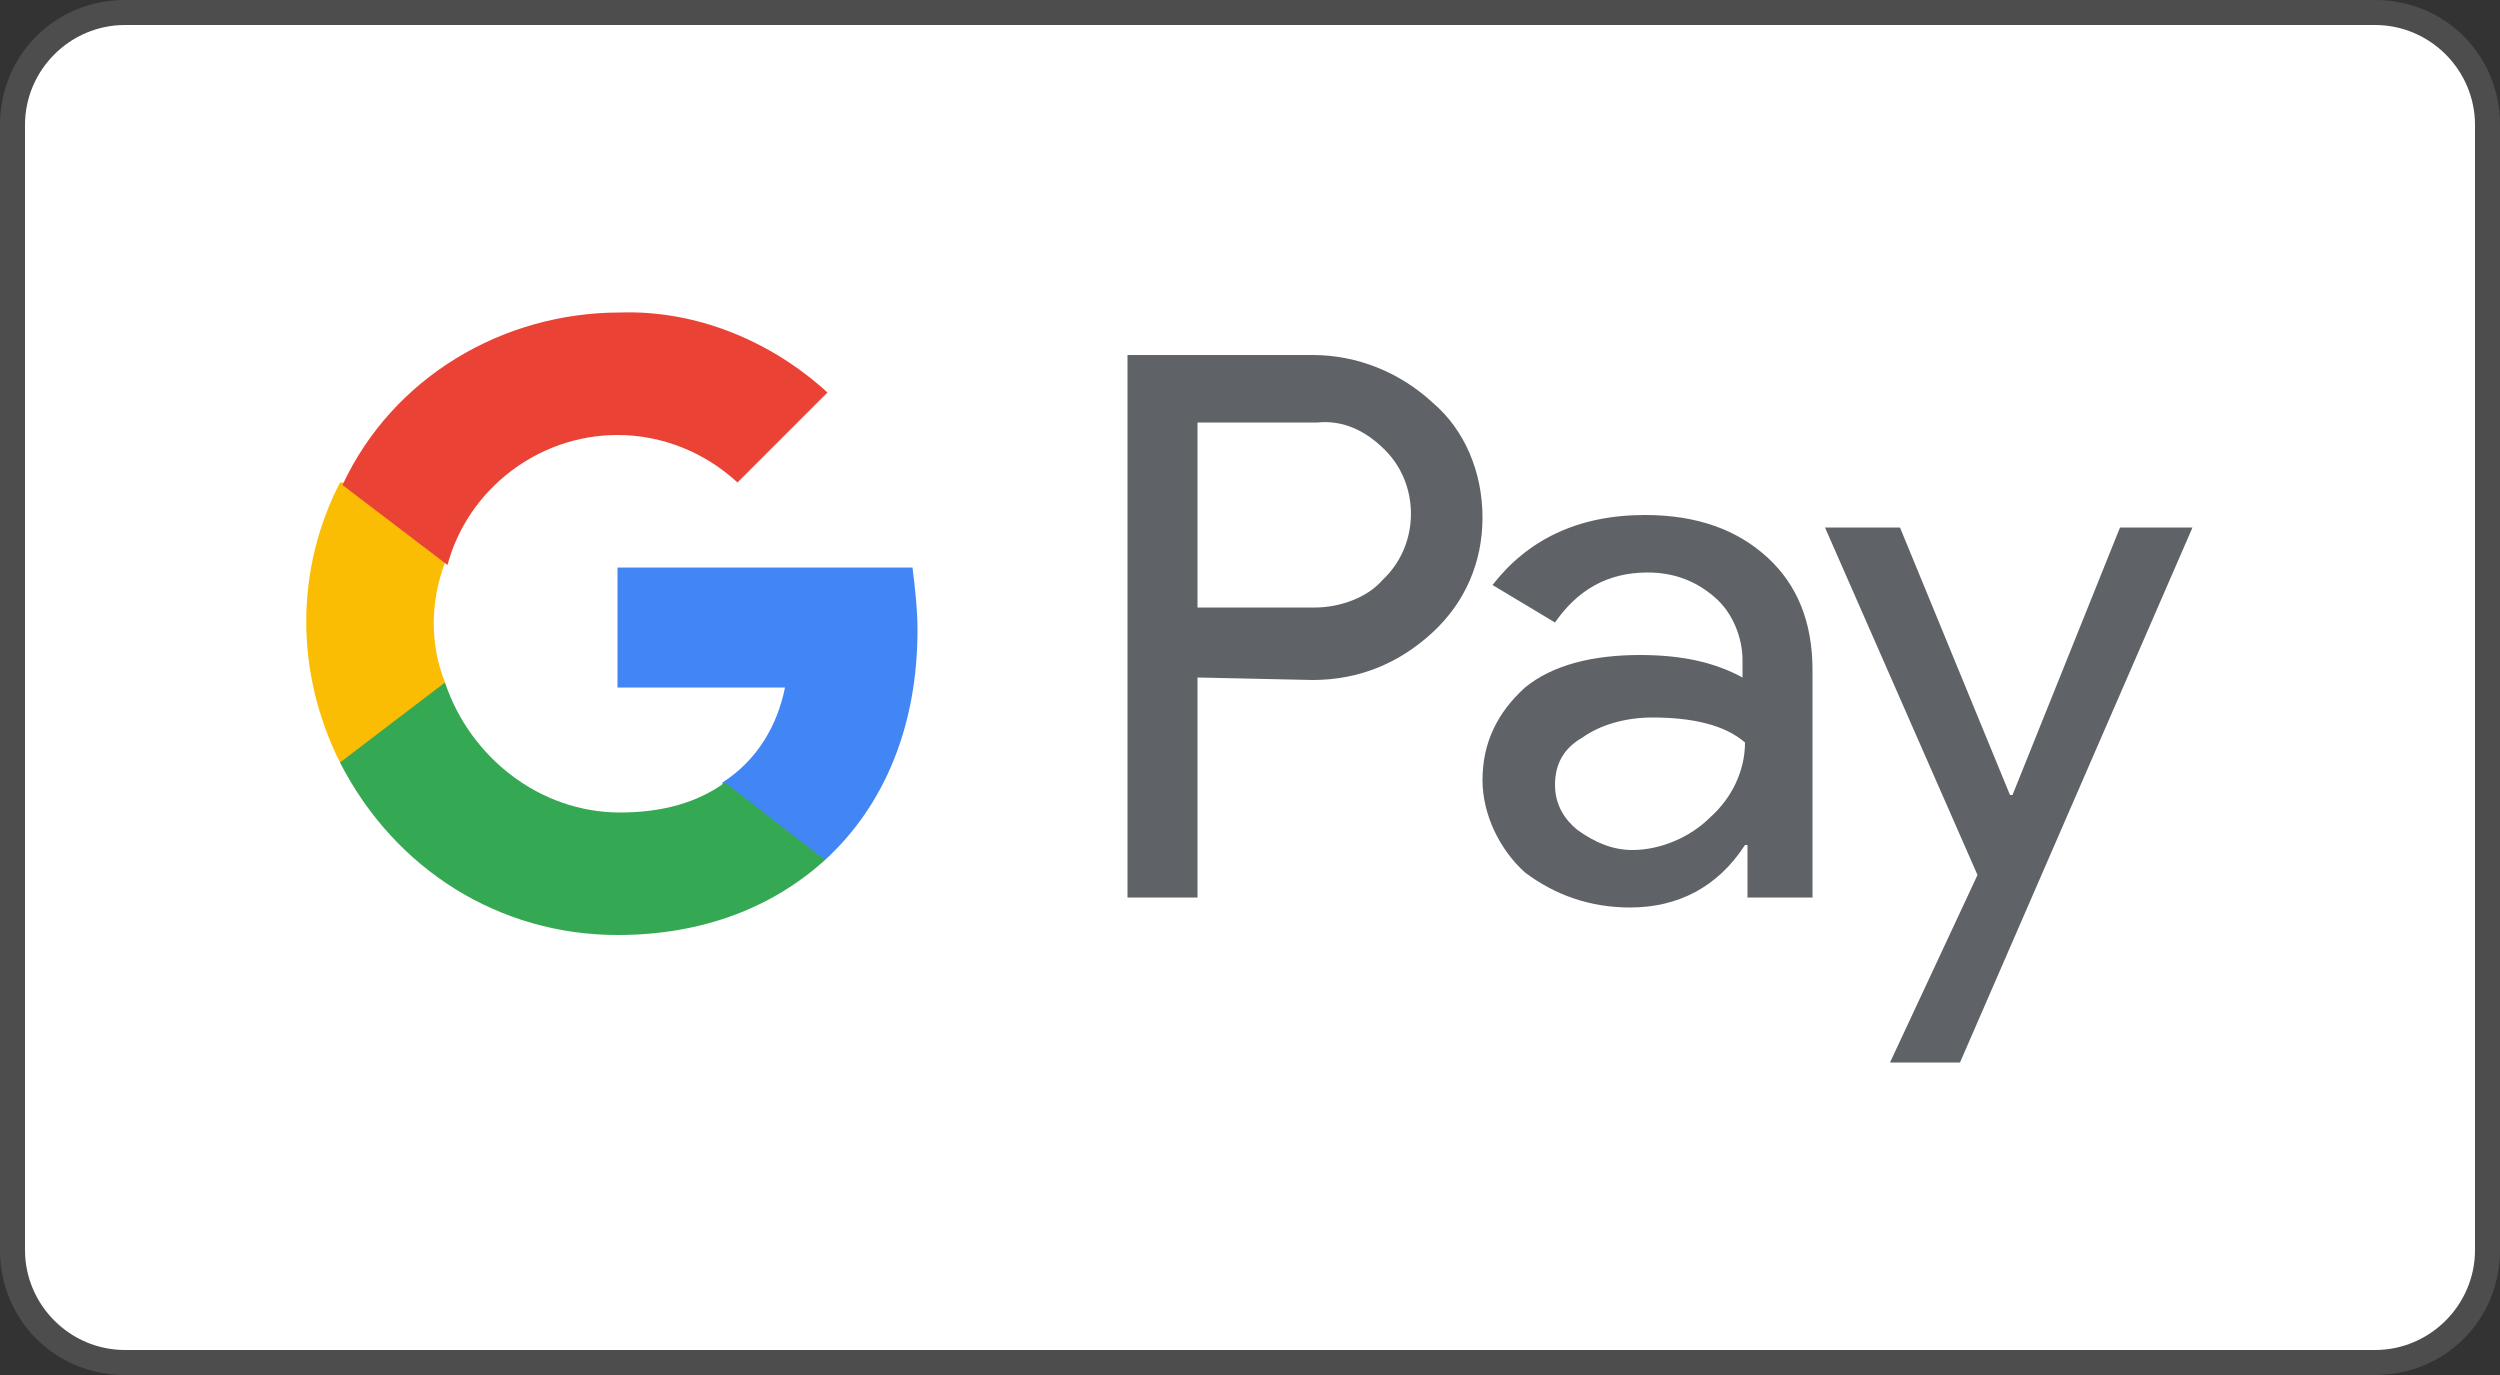
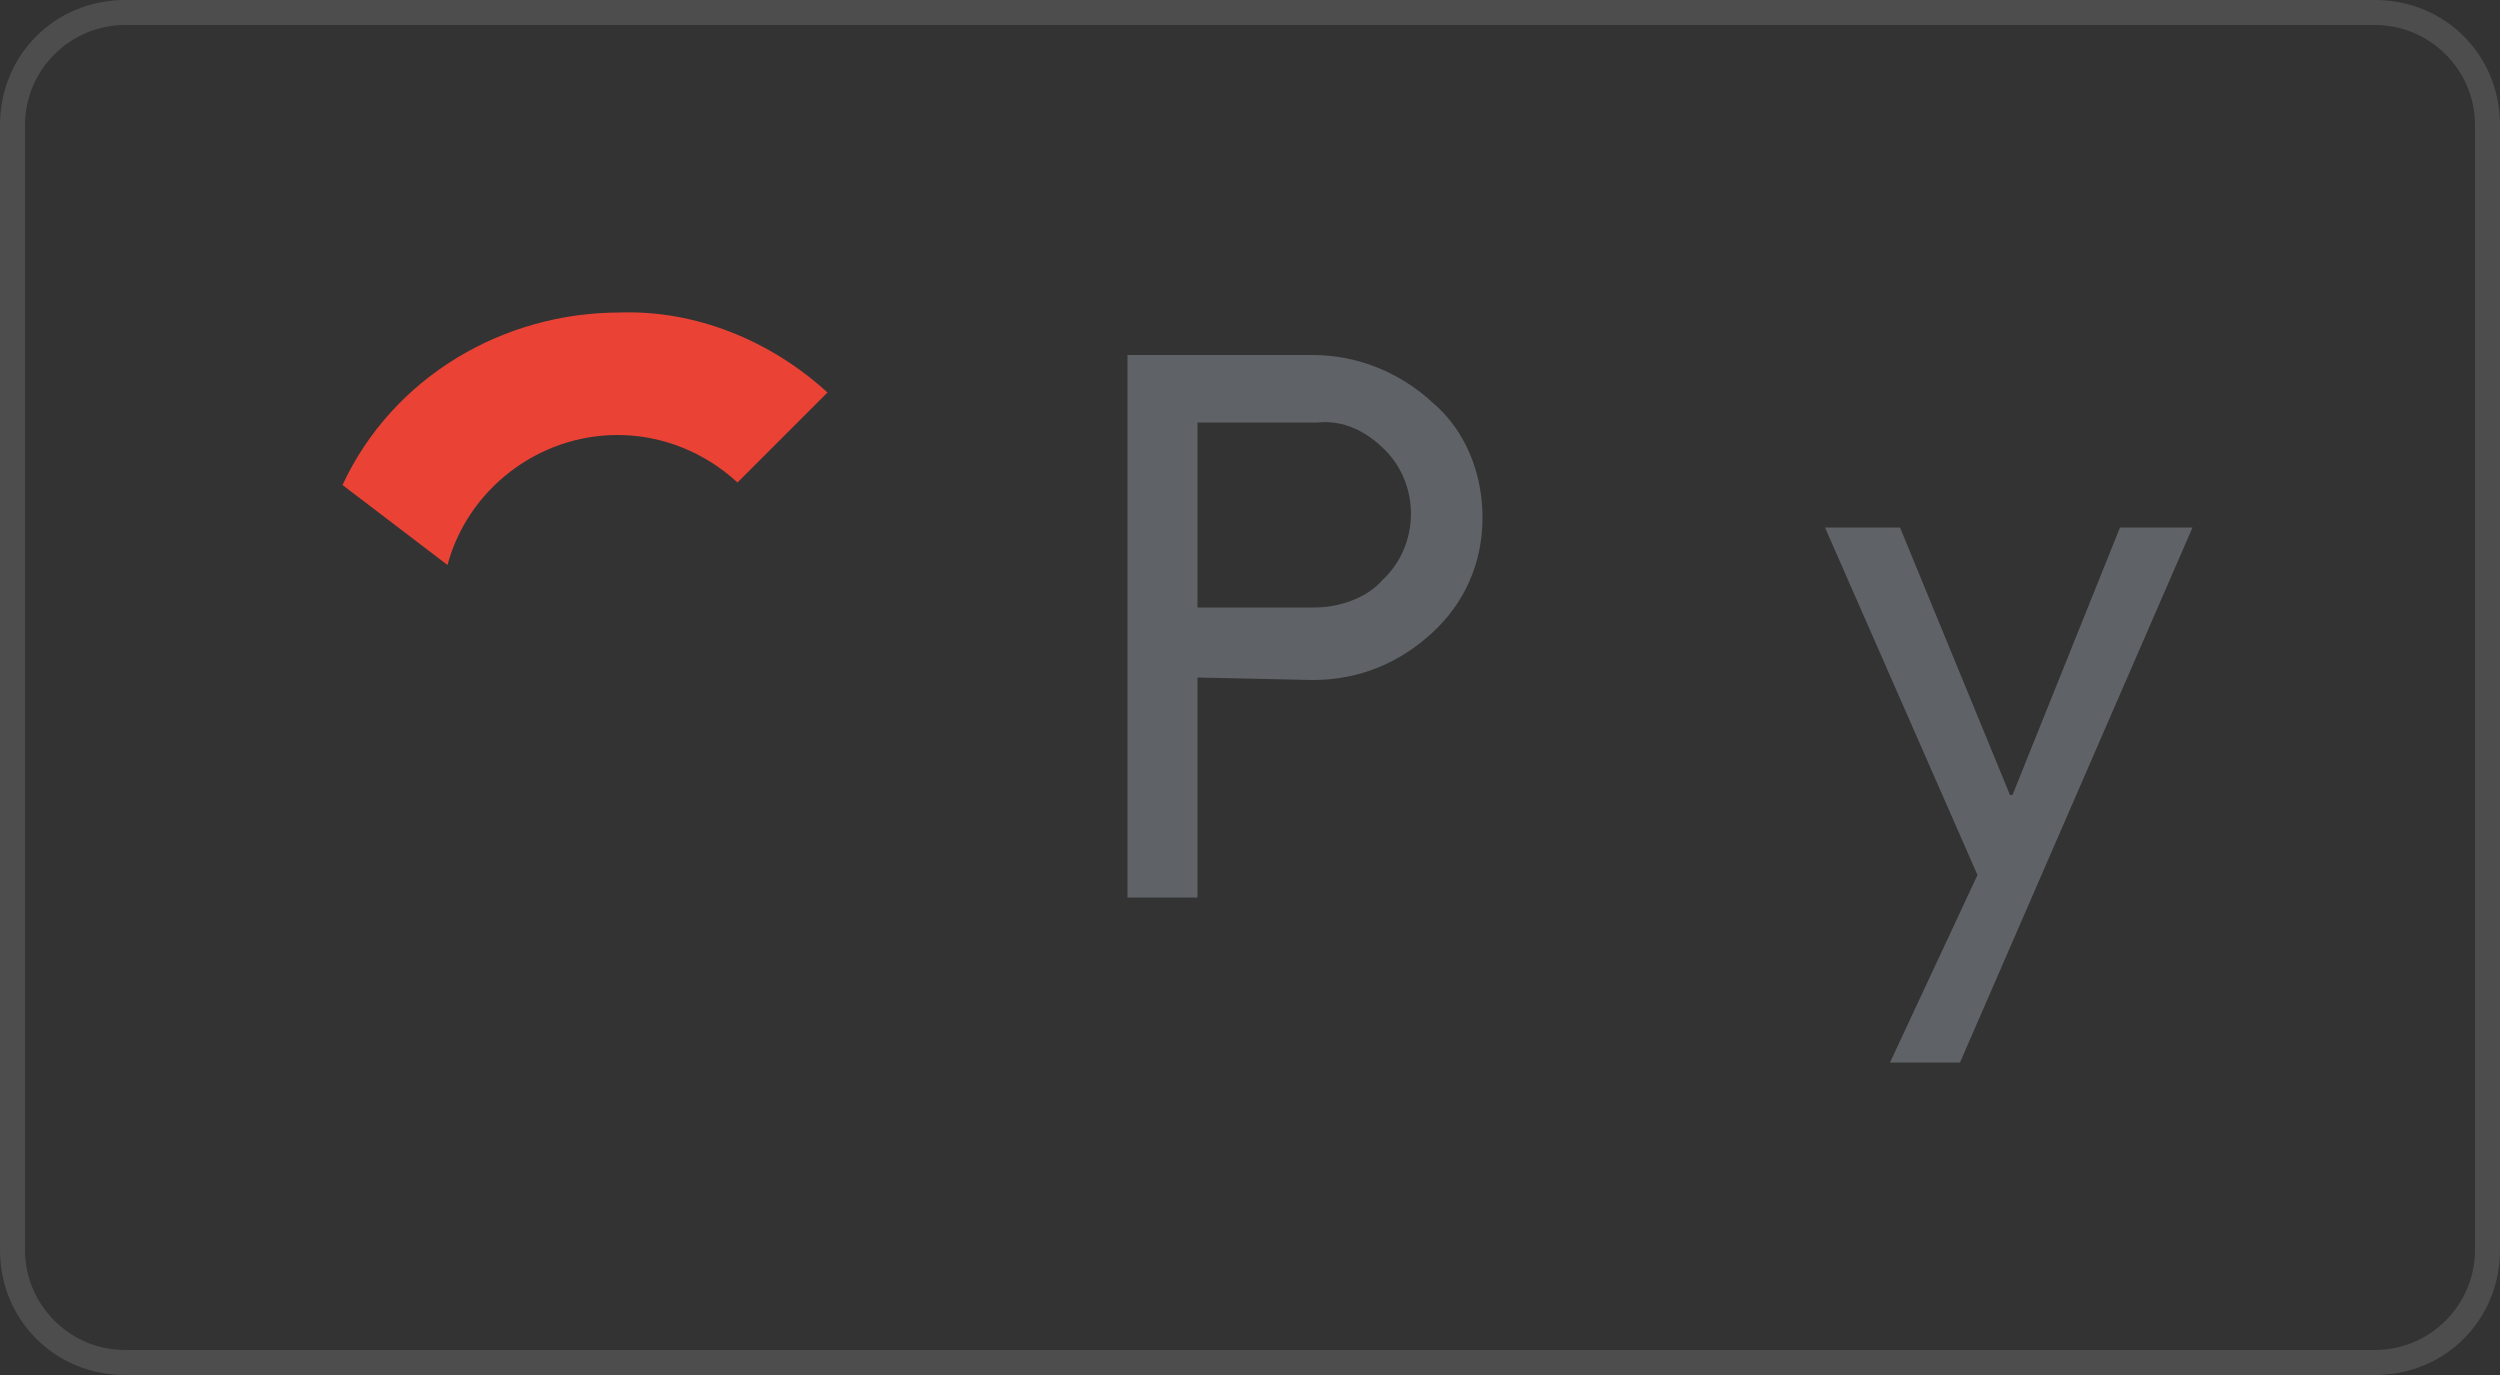
<svg xmlns="http://www.w3.org/2000/svg" version="1.1" id="Layer_1" x="0px" y="0px" viewBox="0 0 100 55" style="enable-background:new 0 0 100 55;" xml:space="preserve">
  <rect x="0" y="0" width="100" height="55" fill="#333333" stroke="none" />
  <style type="text/css">
	.st0{fill:#FFFFFF;}
	.st1{fill:#4D4D4D;}
	.st2{fill:#5F6368;}
	.st3{fill:#4285F4;}
	.st4{fill:#34A853;}
	.st5{fill:#FBBC04;}
	.st6{fill:#EA4335;}
	.st7{fill:#2566AF;}
	.st8{fill:#E6A540;}
	.st9{fill:#253B80;}
	.st10{fill:#179BD7;}
	.st11{fill:#222D65;}
	.st12{fill:#231F20;}
	.st13{fill:#F79410;}
	.st14{fill:#FF5F00;}
	.st15{fill:#EB001B;}
	.st16{fill:#F79E1B;}
	.st17{fill:#862165;}
	.st18{fill:#6C6BBD;}
	.st19{fill:#D32011;}
	.st20{fill:#0099DF;}
	.st21{fill:#131309;}
	.st22{fill:#F7931A;}
	.st23{fill:url(#SVGID_1_);}
	.st24{fill:#008AC9;}
	.st25{fill:#E3001B;}
	.st26{fill:#333333;}
	.st27{fill:#164193;}
	.st28{fill-rule:evenodd;clip-rule:evenodd;fill:#87BE57;}
</style>
  <g>
-     <path class="st0" d="M5,54.5c-2.5,0-4.5-2-4.5-4.5V5c0-2.5,2-4.5,4.5-4.5h90c2.5,0,4.5,2,4.5,4.5v45c0,2.5-2,4.5-4.5,4.5H5z" />
    <path class="st1" d="M95,1c2.2,0,4,1.8,4,4v45c0,2.2-1.8,4-4,4H5c-2.2,0-4-1.8-4-4V5c0-2.2,1.8-4,4-4H95 M95,0H5C2.2,0,0,2.2,0,5   v45c0,2.8,2.2,5,5,5h90c2.8,0,5-2.2,5-5V5C100,2.2,97.8,0,95,0L95,0z" />
  </g>
  <g>
    <g>
      <path class="st2" d="M47.9,27.1v8.8h-2.8V14.2h7.4c1.8,0,3.5,0.7,4.8,1.9c1.3,1.1,2,2.8,2,4.6s-0.7,3.4-2,4.6    c-1.3,1.2-2.9,1.9-4.8,1.9L47.9,27.1L47.9,27.1z M47.9,16.8v7.5h4.7c1,0,2.1-0.4,2.7-1.1c1.5-1.4,1.5-3.8,0.1-5.2L55.4,18    c-0.8-0.8-1.7-1.2-2.7-1.1H47.9L47.9,16.8z" />
-       <path class="st2" d="M65.8,20.6c2.1,0,3.7,0.6,4.9,1.7c1.2,1.1,1.8,2.6,1.8,4.5v9.1h-2.6v-2.1h-0.1c-1.1,1.7-2.7,2.5-4.6,2.5    c-1.6,0-3-0.5-4.2-1.4c-1-0.9-1.7-2.3-1.7-3.7c0-1.5,0.6-2.7,1.7-3.7c1.1-0.9,2.7-1.3,4.6-1.3c1.7,0,3,0.3,4.1,0.9v-0.7    c0-0.9-0.4-1.9-1.1-2.5c-0.8-0.7-1.7-1-2.7-1c-1.6,0-2.8,0.7-3.7,2l-2.5-1.5C61.1,21.6,63.1,20.6,65.8,20.6z M62.2,31.4    c0,0.8,0.4,1.4,0.9,1.8c0.7,0.5,1.4,0.8,2.2,0.8c1.1,0,2.3-0.5,3.1-1.3c0.9-0.8,1.4-1.9,1.4-3c-0.8-0.7-2.1-1-3.7-1    c-1.1,0-2.1,0.3-2.8,0.8C62.6,29.9,62.2,30.5,62.2,31.4z" />
      <path class="st2" d="M87.7,21.1l-9.3,21.4h-2.8l3.5-7.5l-6.1-13.9h3l4.4,10.7h0.1l4.3-10.7L87.7,21.1L87.7,21.1z" />
    </g>
    <g>
-       <path class="st3" d="M36.7,25.2c0-0.8-0.1-1.7-0.2-2.5H24.7v4.8h6.7c-0.3,1.5-1.1,2.9-2.5,3.8v3.1H33C35.4,32.2,36.7,29,36.7,25.2    z" />
-       <path class="st4" d="M24.7,37.4c3.4,0,6.2-1.1,8.3-3L29,31.3c-1.1,0.8-2.5,1.2-4.2,1.2c-3.2,0-6-2.2-7-5.2h-4.2v3.2    C15.8,34.8,20,37.4,24.7,37.4z" />
-       <path class="st5" d="M17.8,27.3c-0.6-1.5-0.6-3.2,0-4.8v-3.2h-4.2c-1.8,3.5-1.8,7.6,0,11.2L17.8,27.3z" />
      <path class="st6" d="M24.7,17.4c1.8,0,3.5,0.7,4.8,1.9l0,0l3.6-3.6c-2.3-2.1-5.3-3.3-8.3-3.2c-4.7,0-9.1,2.6-11.1,6.9l4.2,3.2    C18.7,19.6,21.5,17.4,24.7,17.4z" />
    </g>
  </g>
</svg>